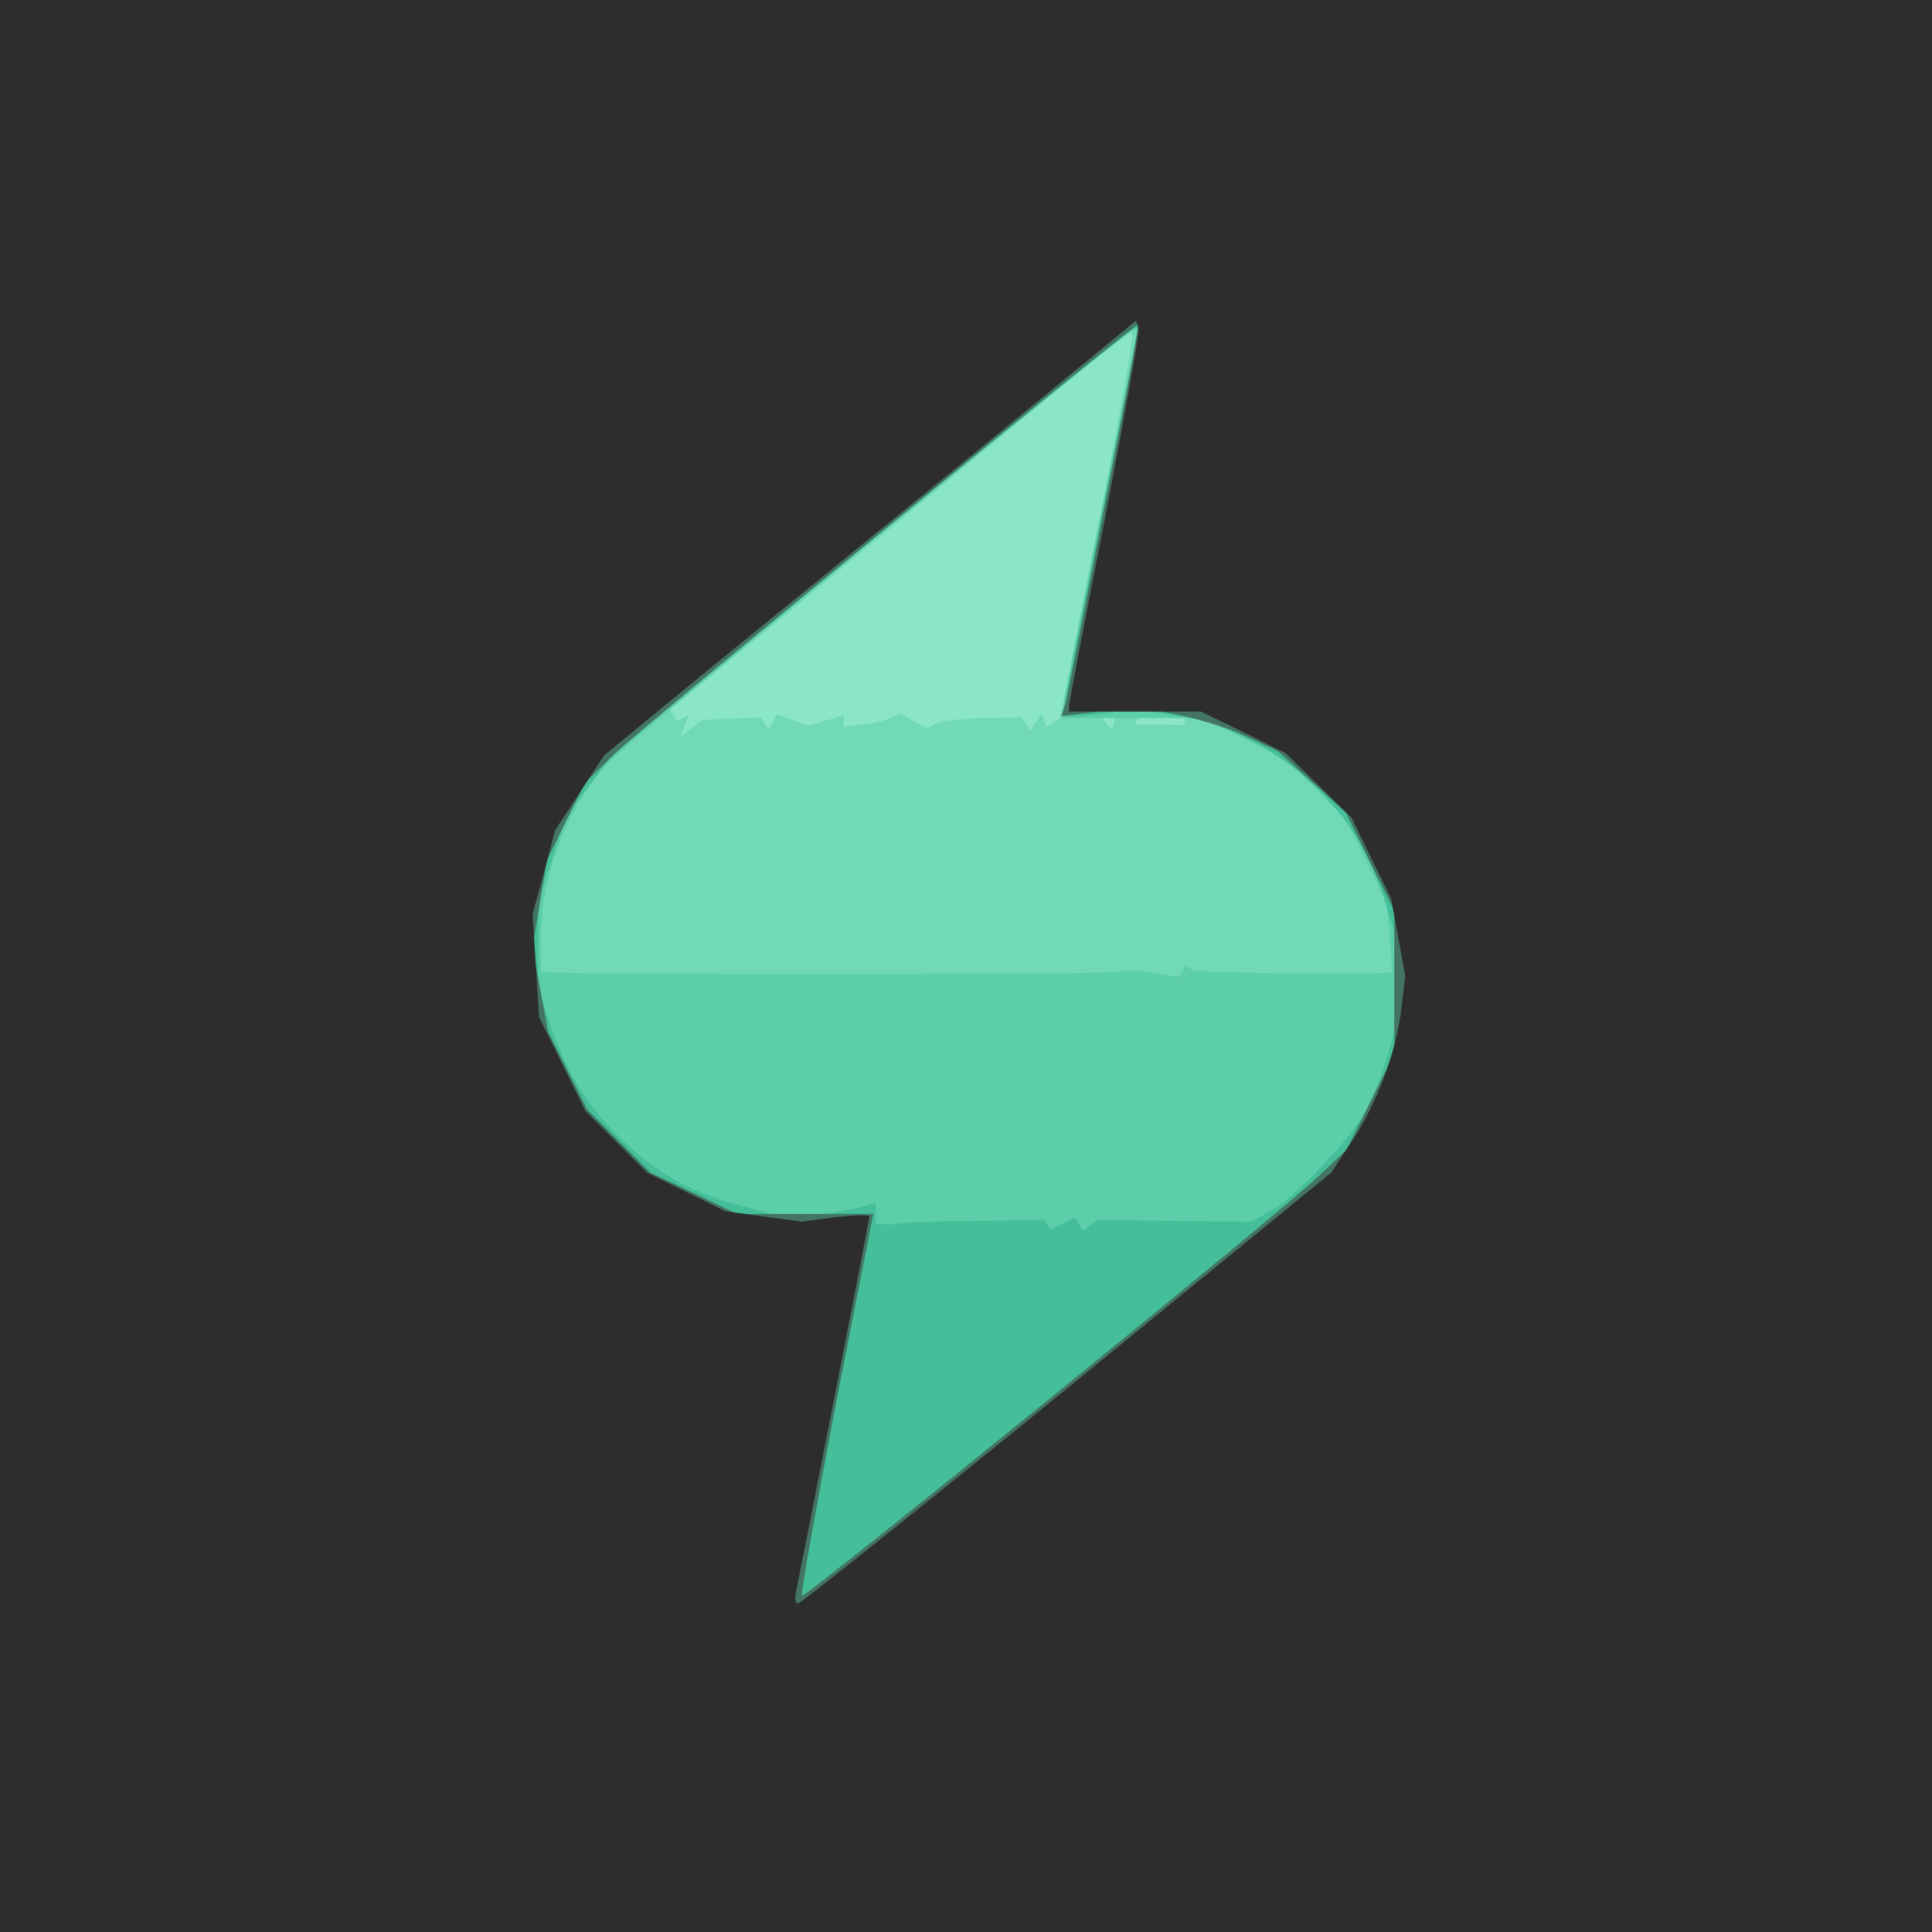
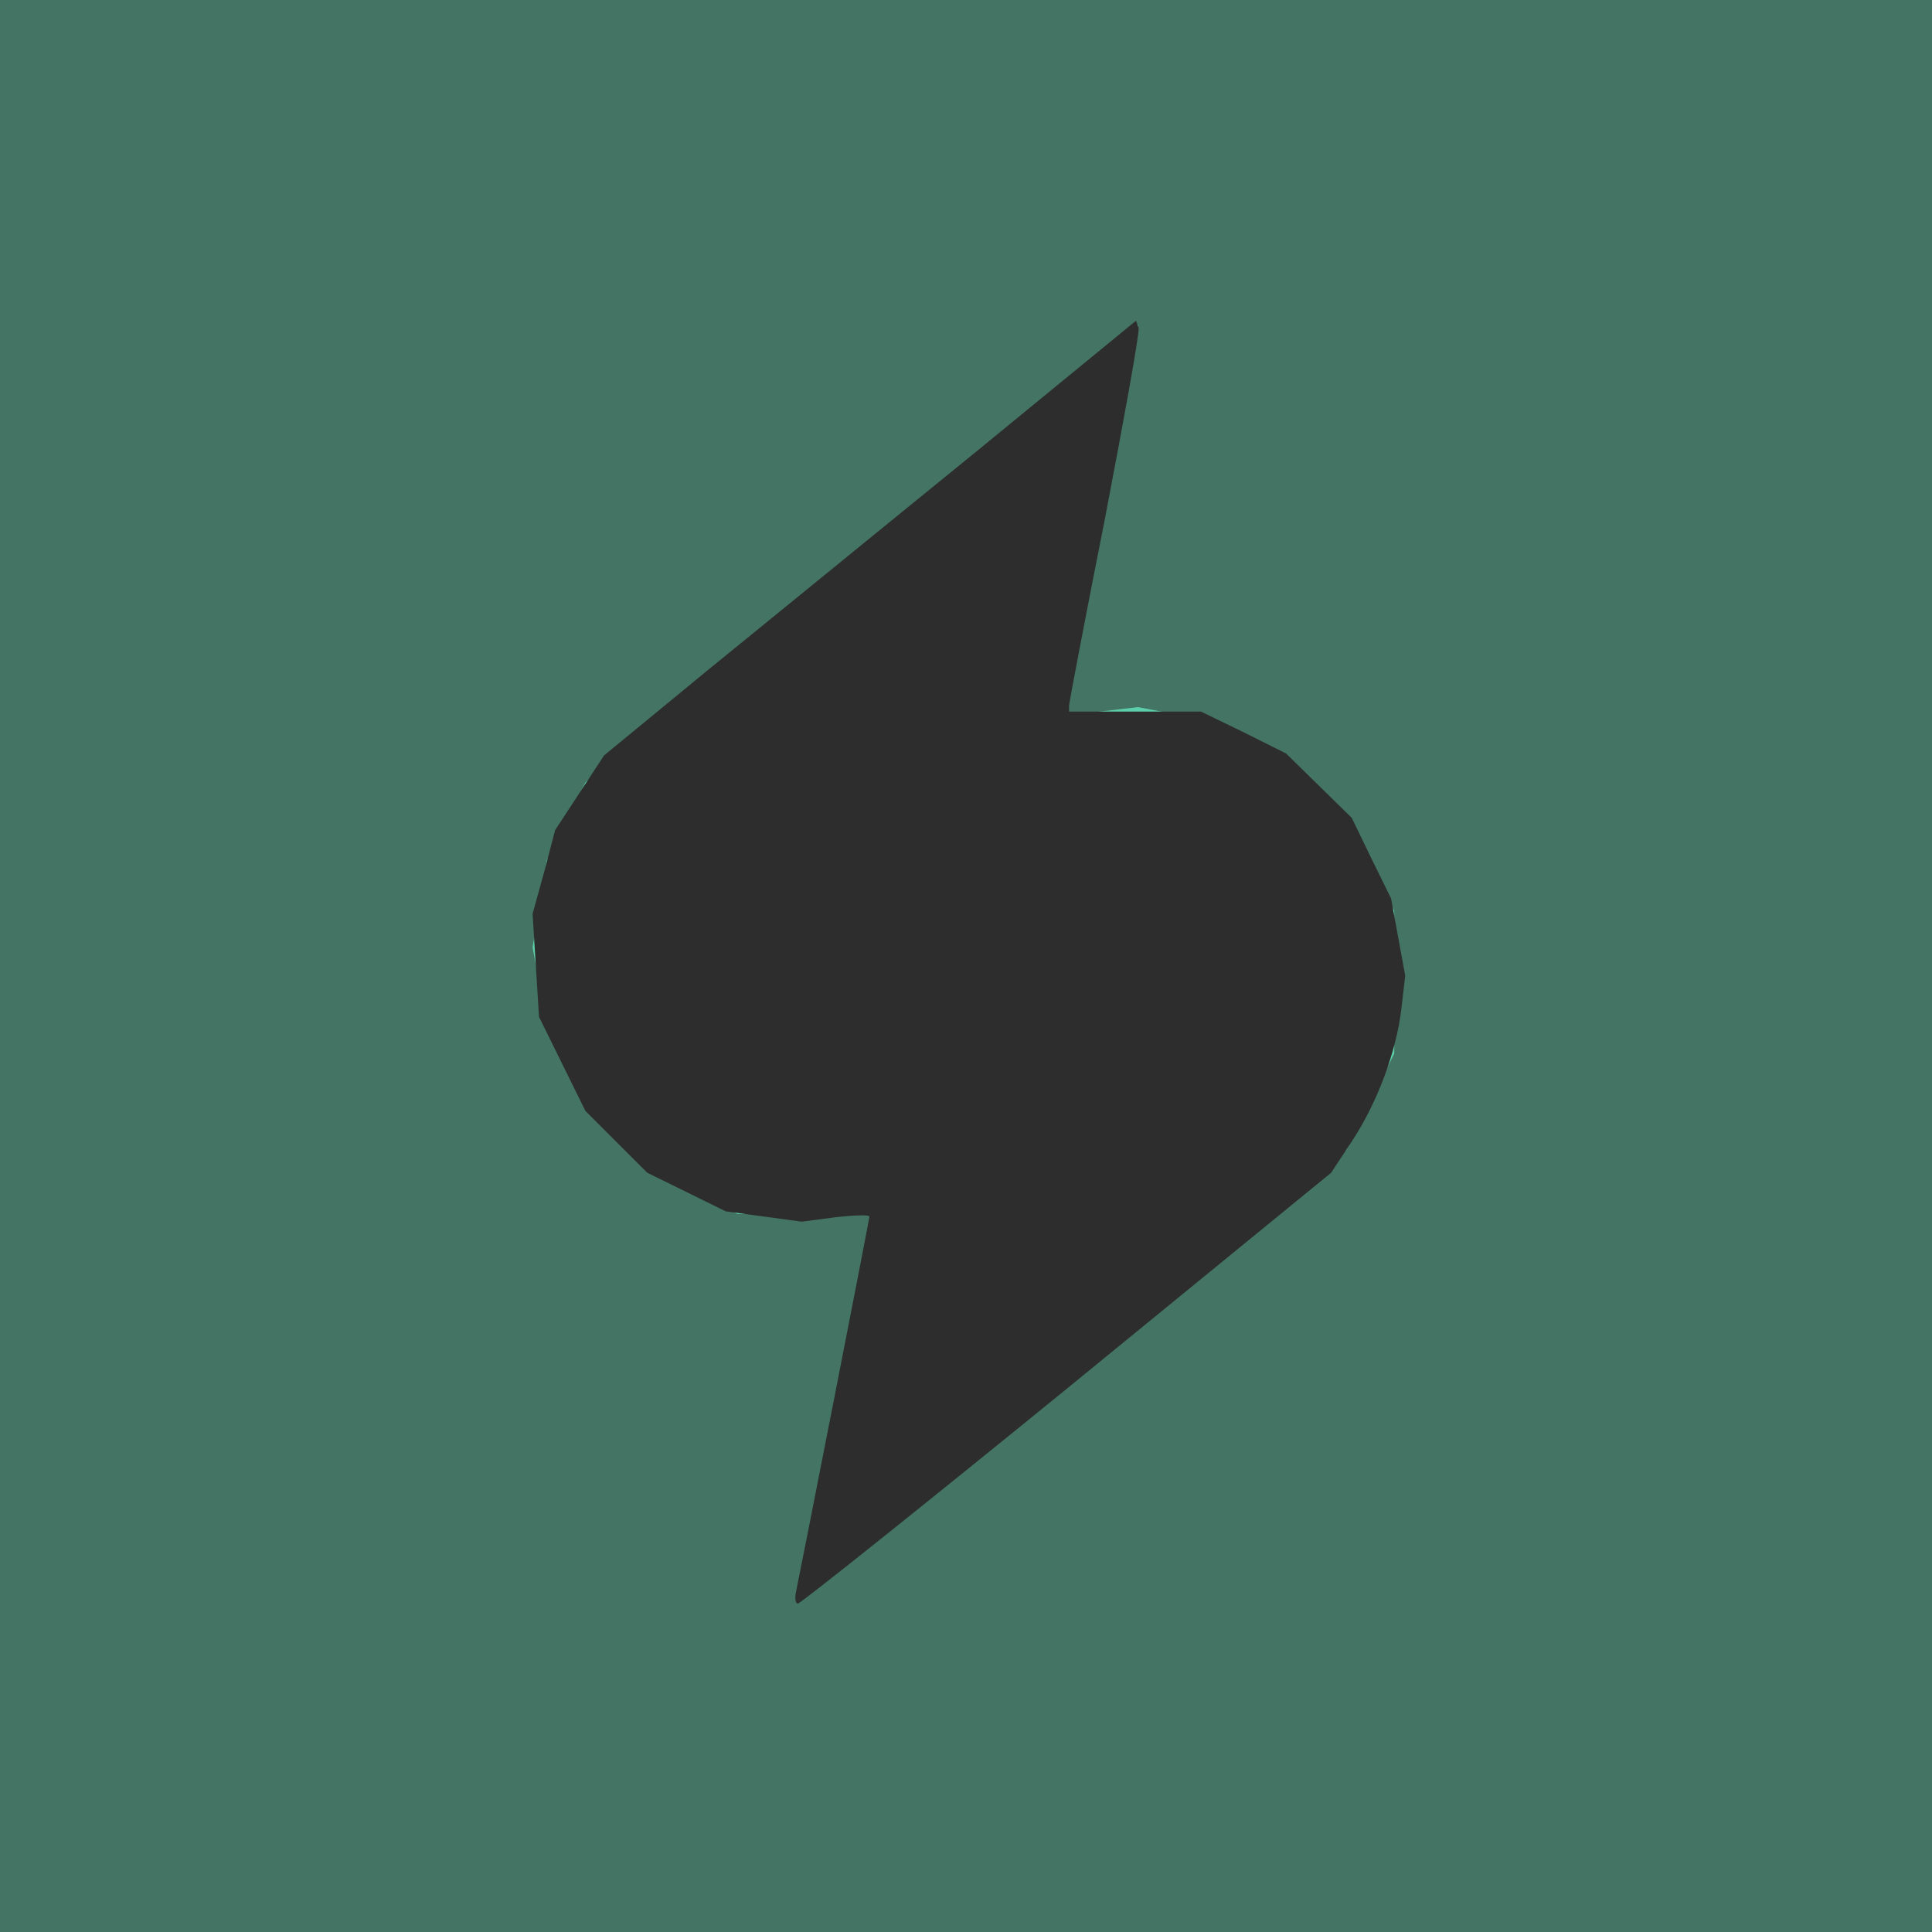
<svg xmlns="http://www.w3.org/2000/svg" version="1.2" baseProfile="tiny-ps" viewBox="0 0 300 300">
  <title>sqill</title>
  <g>
    <g fill="#8ae6c7" transform="matrix(.1 0 0 -.1 0 300)">
      <path d="M0 1500V0h3000v3000H0V1500z" />
    </g>
    <g fill="#71d9b7" transform="matrix(.1 0 0 -.1 0 300)">
      <path d="M0 1500V0h3000v3000H0V1500zm1704 677-58-292-11-7-10-7-4 10-3 11-9-13-9-14-7 11-8 10-60-1c-34-1-66-5-73-9l-12-7-21 11-21 12-16-7c-9-4-29-9-44-10l-28-3v17l-28-8-27-8-24 9-24 9-7-12-7-11-6 9-6 9-45-2-46-2-17-13-17-14 7 18 7 18-9-6-10-5-5 9-6 9 183 150c100 83 261 215 357 295l175 144 3-9c2-4-22-140-54-301zm26-297c0-5-2-10-4-10-3 0-8 5-11 10l-6 10h10c6 0 11-4 11-10zm110 2v-8l-39 1h-39l5 8c2 4 20 7 39 7h34v-8z" />
    </g>
    <g fill="#5ccea9" transform="matrix(.1 0 0 -.1 0 300)">
      <path d="M0 1500V0h3000v3000H0V1500zm1765 978c-5-17-115-572-115-584v-9h215l65-31 65-31 48-48 48-49 31-64 31-63 5-55 4-54-23-1c-115-2-280 1-288 5l-10 6-5-8-5-9-46 7c-25 4-45 4-45 1 0-4-748-5-887-1h-13v53c0 94 38 196 97 265 29 34 812 681 825 682 4 0 5-6 3-12z" />
    </g>
    <g fill="#45bf99" transform="matrix(.1 0 0 -.1 0 300)">
-       <path d="M0 1500V0h3000v3000H0V1500zm1765 968c-8-36-115-571-115-578 0-4 25-3 56 1l56 8 61-10 61-10 51-25c109-55 180-139 216-255l19-61v-124l-16-55c-9-30-25-70-36-89-27-45-104-126-143-149l-30-18-120 1-120 2-12-9-11-8-7 11-6 10-19-10-19-10-5 8-5 8-108-2c-59 0-112-2-118-4-5-1-16-2-22-1l-13 1v32l-22-6c-13-4-43-9-68-12l-45-6-64 17c-86 22-134 48-192 102-55 52-88 105-115 183l-18 55v70l1 70 21 65 22 65 38 49 37 50 400 328c220 180 403 328 408 328h7l-5-22z" />
-     </g>
+       </g>
    <g fill="#437464" transform="matrix(.1 0 0 -.1 0 300)">
      <path d="M0 1500V0h3000v3000H0V1500zm1714 709c-30-156-57-292-60-303l-6-18 59 7 60 7 58-11c32-6 81-21 109-34l51-24 52-47 53-48 37-76 38-76v-222l-37-75-37-74-43-41c-57-55-799-657-803-652-2 2 22 136 53 298l58 295h-211l-67 32-68 32-49 49-49 49-31 61-30 60-12 65-12 66 11 67 11 68 30 61 30 60 44 43c45 44 810 671 814 668 2-1-22-130-53-287z" />
    </g>
    <g fill="#2c2d2c" transform="matrix(.1 0 0 -.1 0 300)">
-       <path d="M0 1500V0h3000v3000H0V1500zm1716 696c-31-156-56-288-56-292v-9h205l66-32 66-33 51-50 51-50 30-62 31-63 11-60 11-60-6-52c-8-67-38-147-78-207l-31-47-410-335c-226-184-414-334-418-334s-5 8-3 18c7 33 114 578 114 583 0 3-24 2-52-1l-53-7-59 8-59 8-61 30-61 30-48 48-48 48-36 73-36 73-5 80-5 80 18 65 17 65 38 58 38 58 163 134c90 73 276 225 414 337l249 204 4-11c2-6-22-138-52-295z" />
+       <path d="M0 1500V0h3000H0V1500zm1716 696c-31-156-56-288-56-292v-9h205l66-32 66-33 51-50 51-50 30-62 31-63 11-60 11-60-6-52c-8-67-38-147-78-207l-31-47-410-335c-226-184-414-334-418-334s-5 8-3 18c7 33 114 578 114 583 0 3-24 2-52-1l-53-7-59 8-59 8-61 30-61 30-48 48-48 48-36 73-36 73-5 80-5 80 18 65 17 65 38 58 38 58 163 134c90 73 276 225 414 337l249 204 4-11c2-6-22-138-52-295z" />
    </g>
  </g>
</svg>